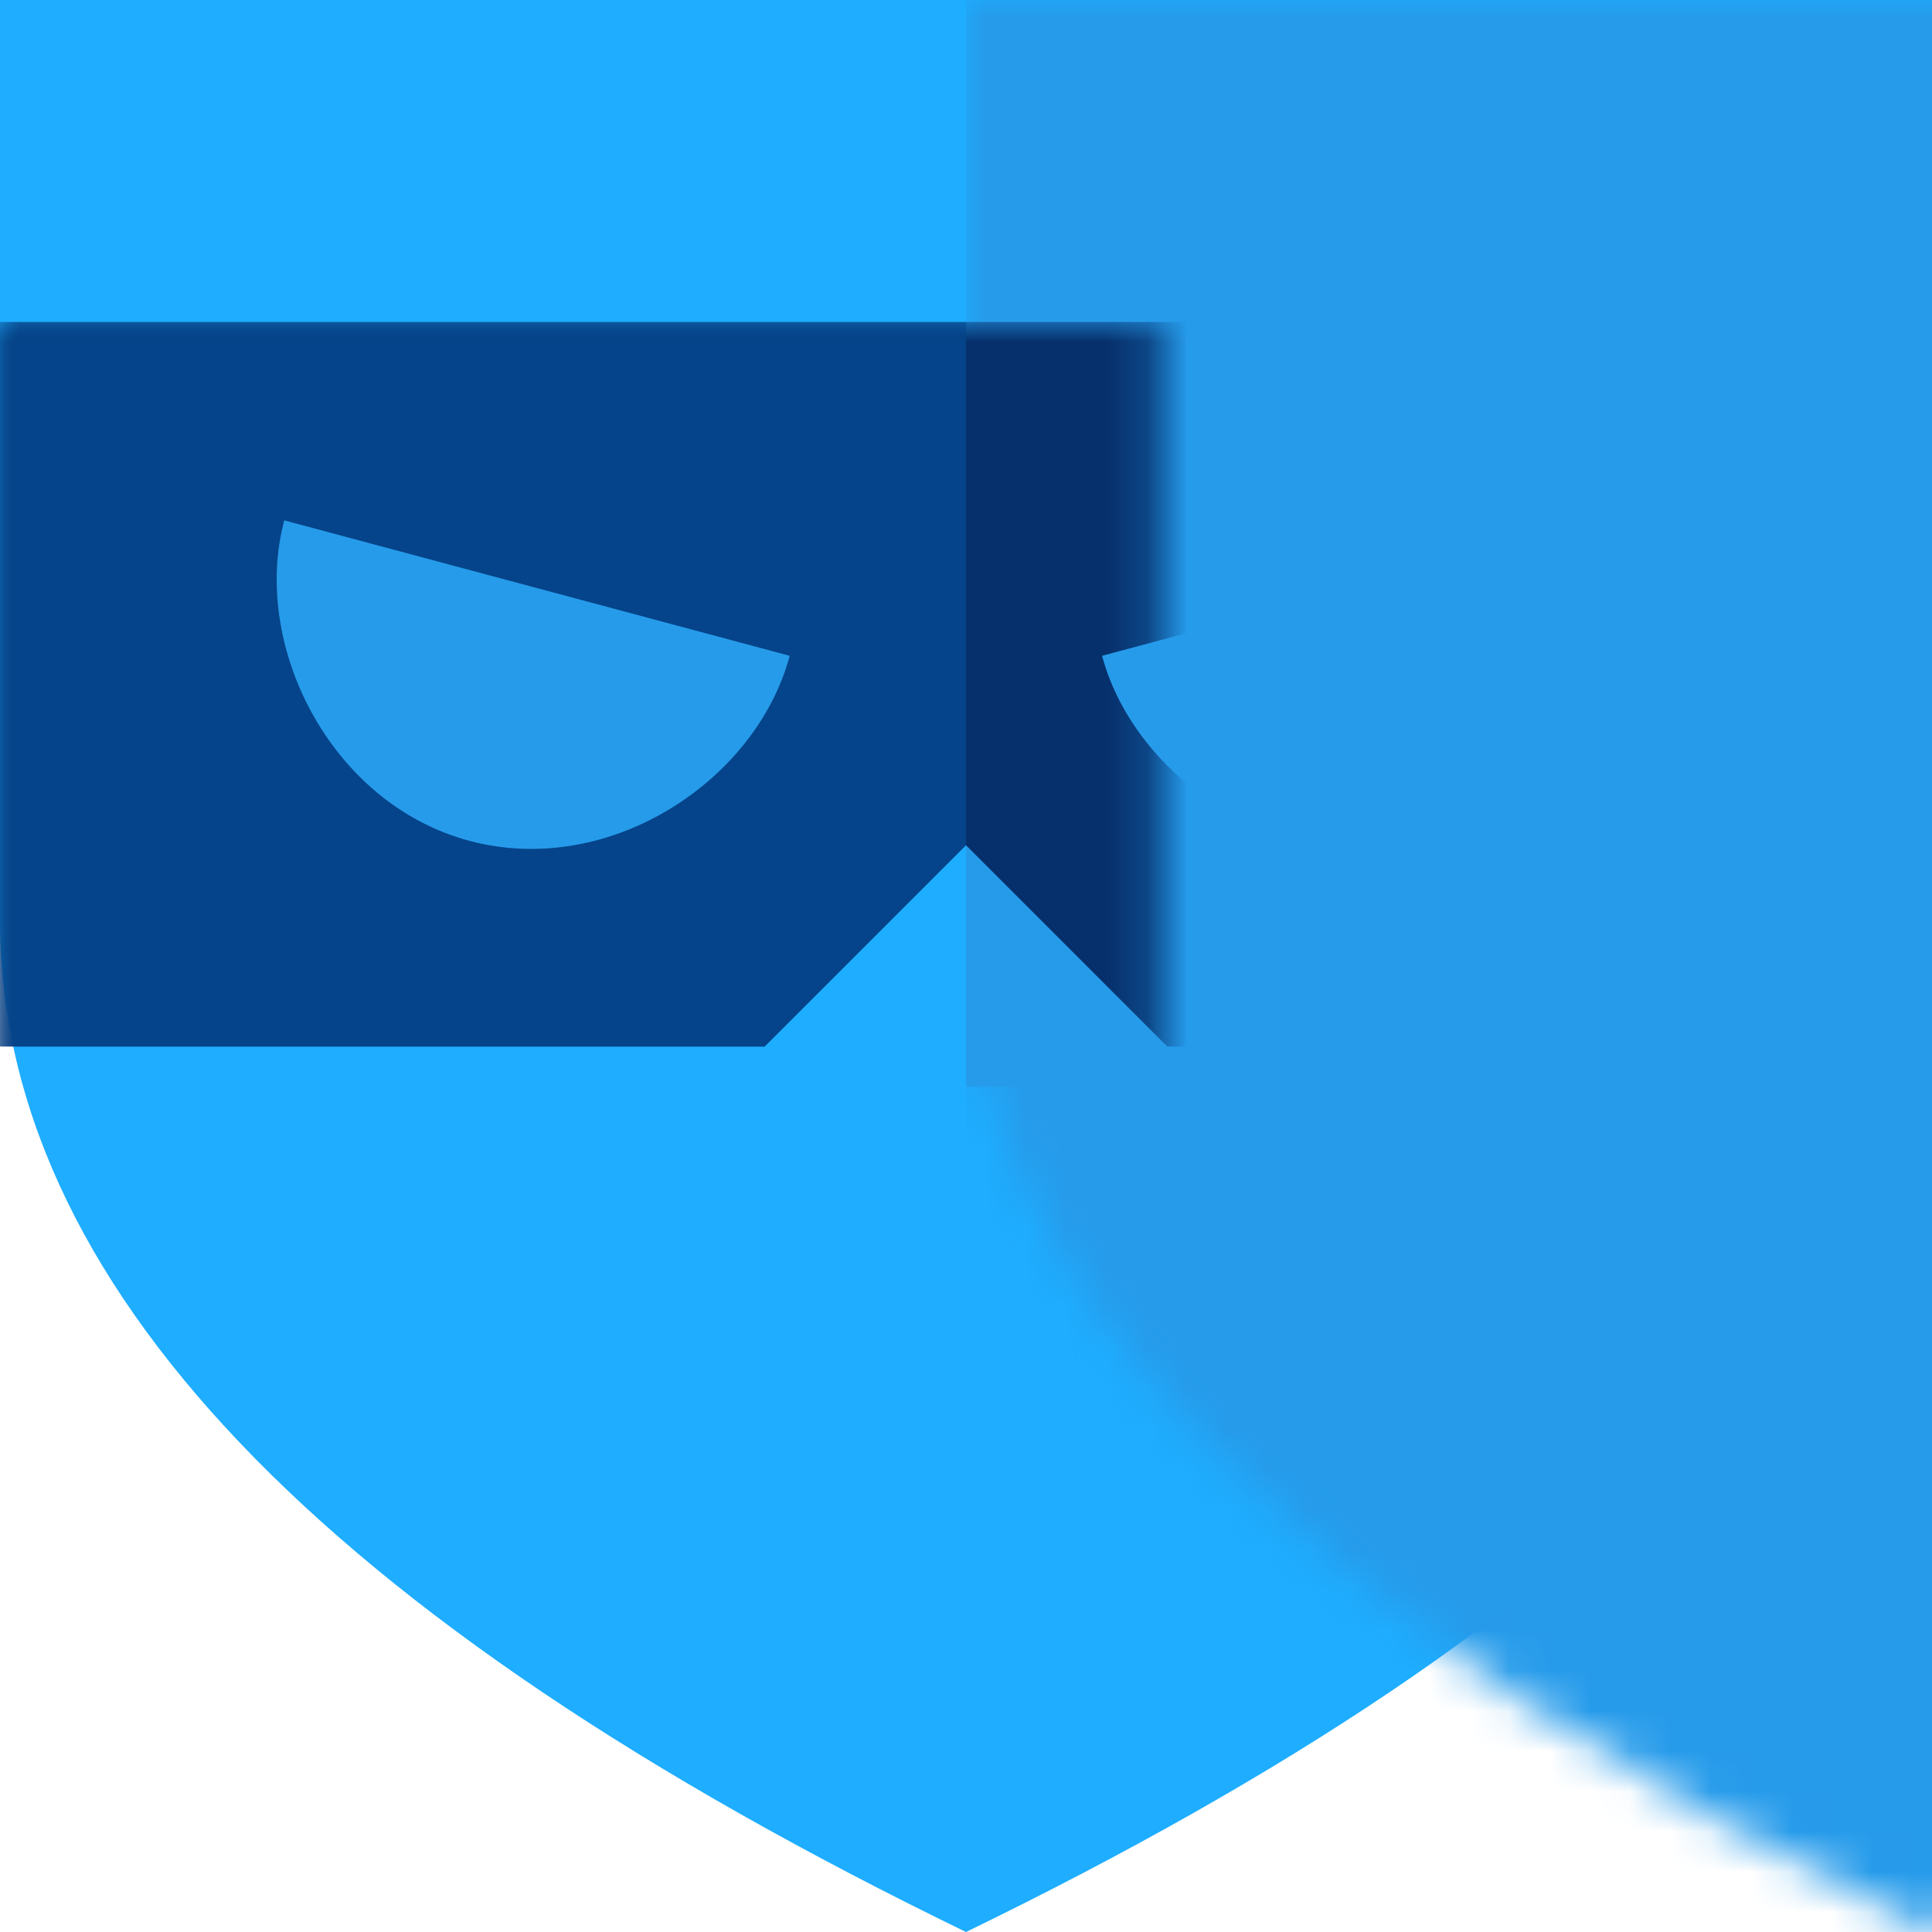
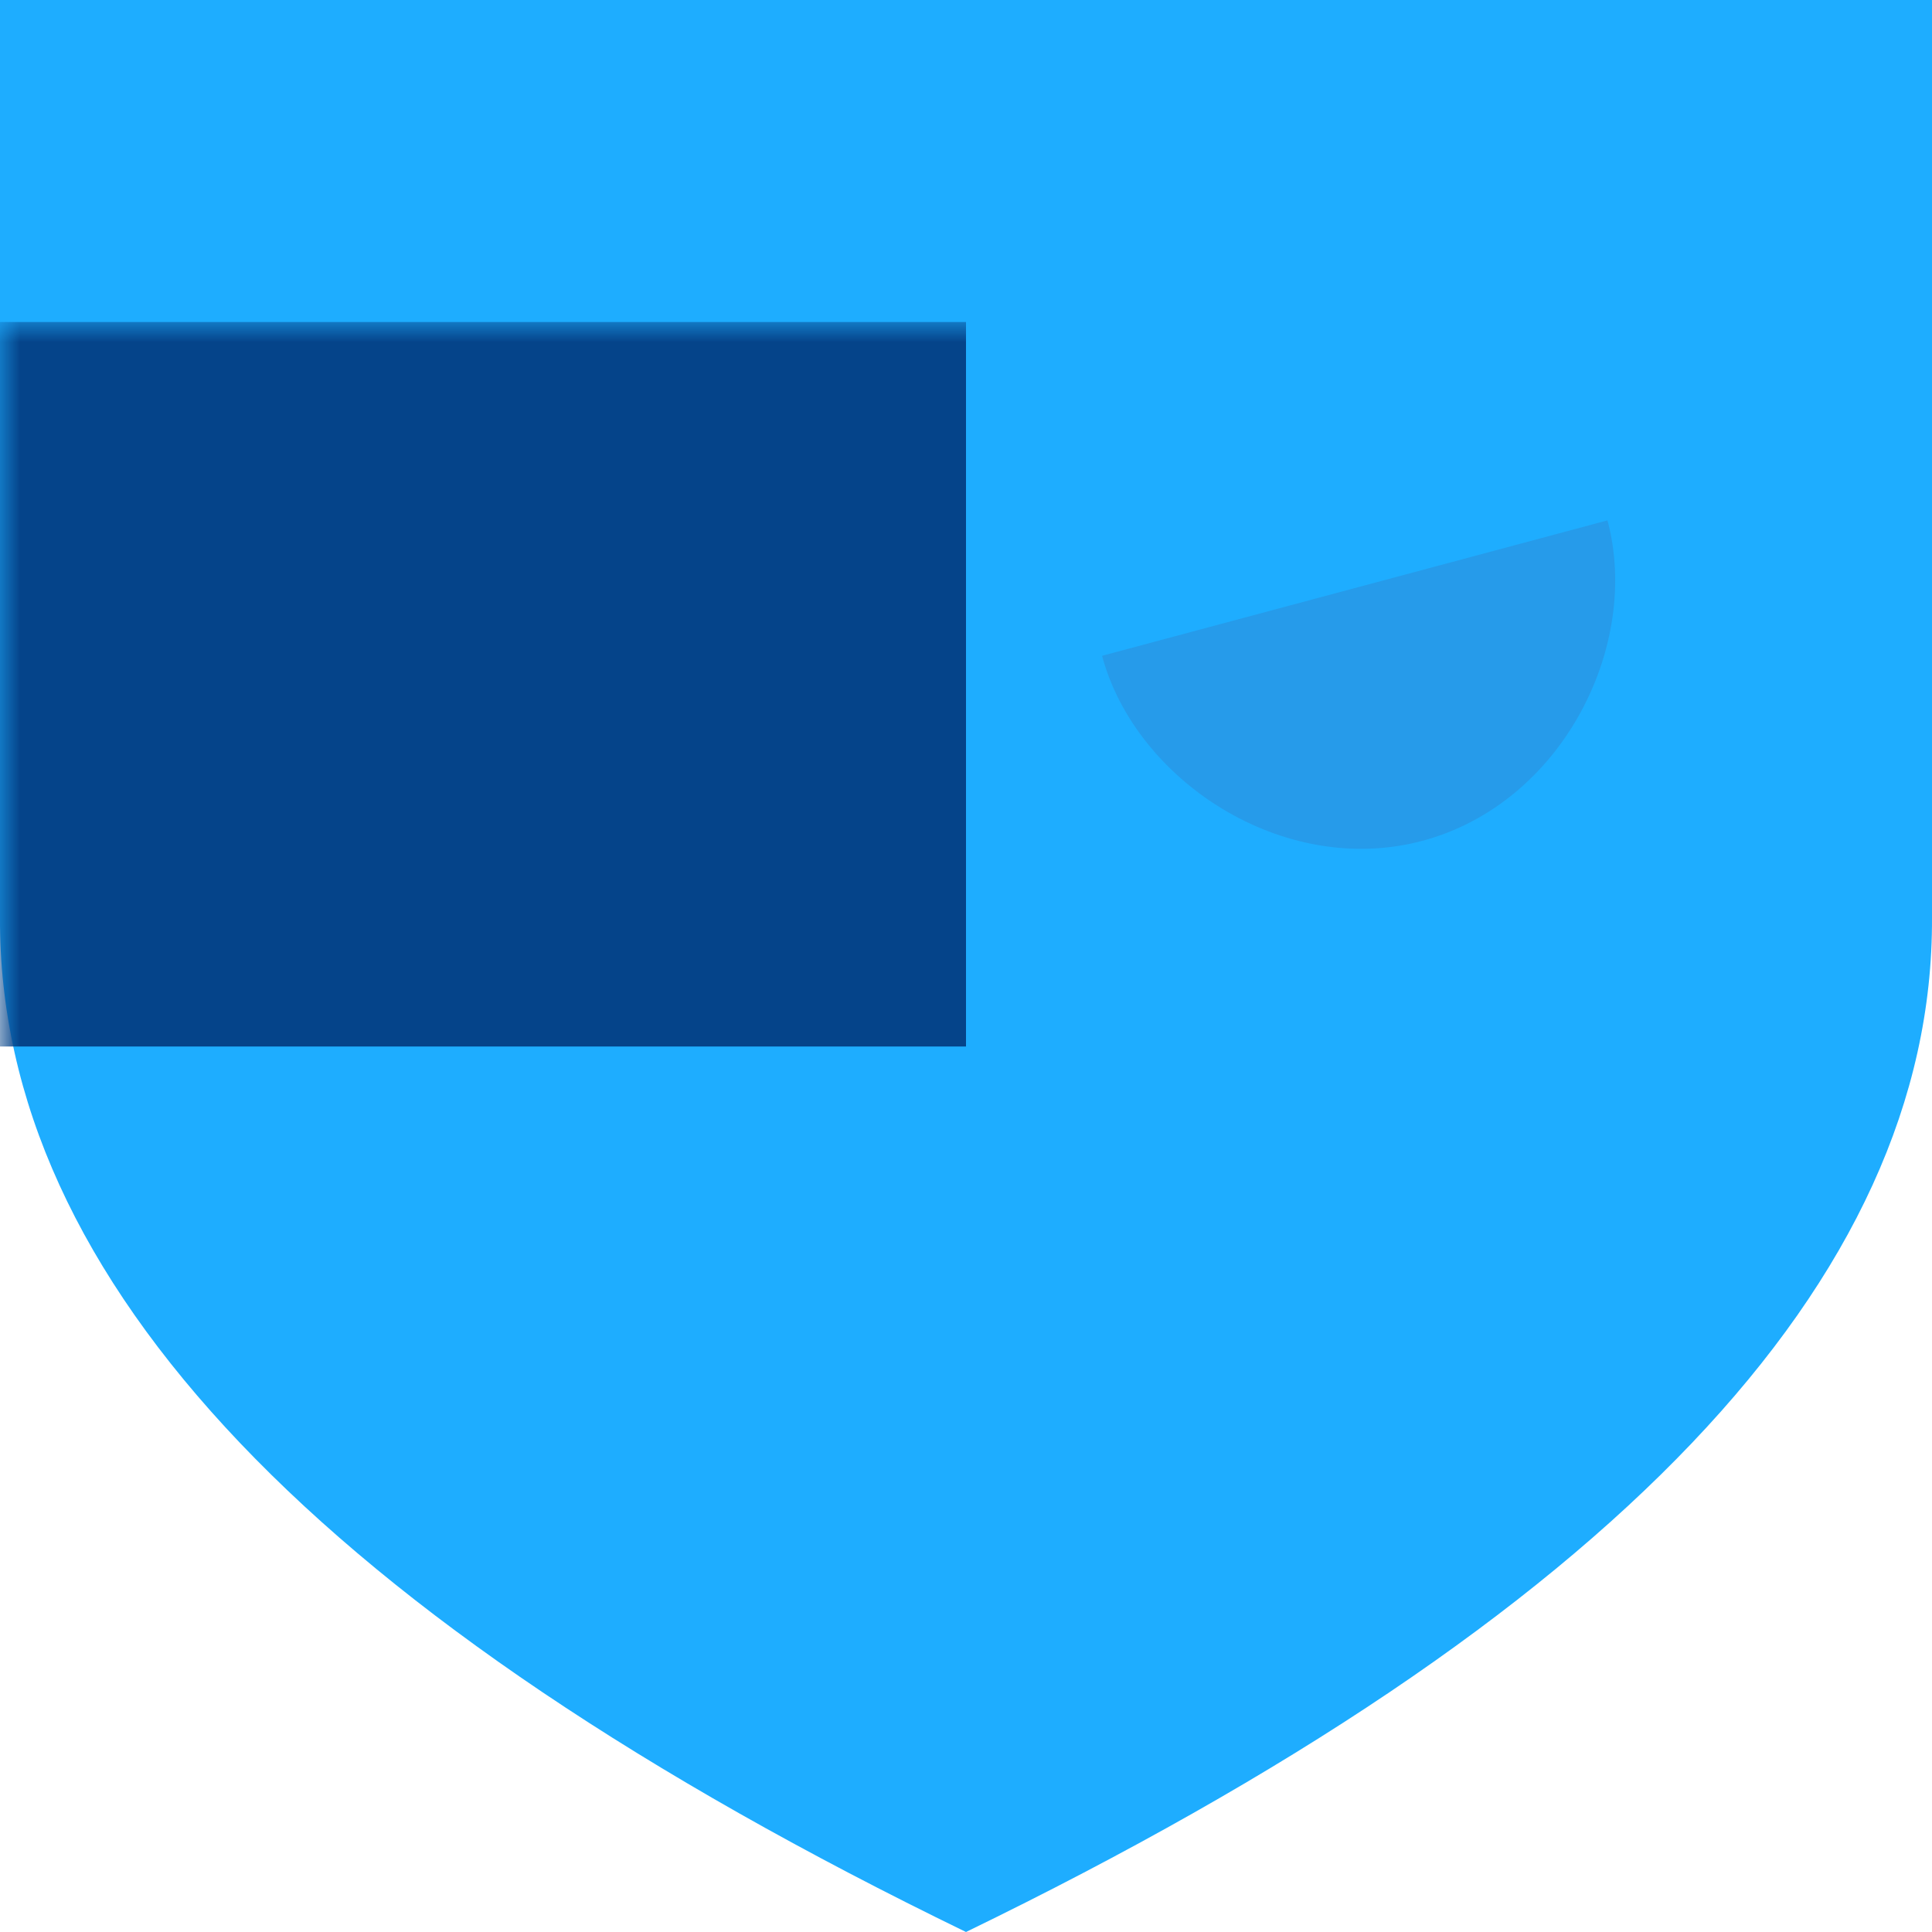
<svg xmlns="http://www.w3.org/2000/svg" xmlns:xlink="http://www.w3.org/1999/xlink" width="48px" height="48px" viewBox="0 0 48 48" version="1.1">
  <title>Icon_48_Security_Fraud</title>
  <defs>
-     <path d="M0,0 L24,0 L24,48 C7.958,40.208 -0.042,31.807 0,22.798 C0,22.773 0,15.174 0,0 Z M48,0 L24,0 L24,48 C40.042,40.208 48.042,31.807 48,22.798 C48,22.773 48,15.174 48,0 Z" id="path-1" />
+     <path d="M0,0 L24,0 L24,48 C7.958,40.208 -0.042,31.807 0,22.798 C0,22.773 0,15.174 0,0 Z L24,0 L24,48 C40.042,40.208 48.042,31.807 48,22.798 C48,22.773 48,15.174 48,0 Z" id="path-1" />
  </defs>
  <g id="Icon_48_Security_Fraud" stroke="none" stroke-width="1" fill="none" fill-rule="evenodd">
    <g id="Rectangle" transform="translate(-0, 0)">
      <mask id="mask-2" fill="white">
        <use xlink:href="#path-1" />
      </mask>
      <use id="Mask" fill="#1EADFF" xlink:href="#path-1" />
-       <rect fill="#269BEA" mask="url(#mask-2)" x="24" y="0" width="24" height="48" />
-       <rect id="Rectangle-Copy" fill="#06306C" mask="url(#mask-2)" x="0" y="8" width="48" height="18" />
      <rect id="Rectangle-Copy-2" fill="#05448A" mask="url(#mask-2)" x="0" y="8" width="24" height="18" />
    </g>
    <path d="M34.5,21 C38.09,21 41,17.727 41,14.5 L28,14.5 C28,17.692 30.91,21 34.5,21 Z" id="Oval-Copy-4" fill="#269BEA" transform="translate(34.5, 17.75) rotate(-15) translate(-34.5, -17.75)" />
-     <path d="M12.5,21 C16.09,21 19,17.727 19,14.5 L6,14.5 C6,17.692 8.91,21 12.5,21 Z" id="Oval-Copy-5" fill="#269BEA" transform="translate(12.5, 17.75) rotate(15) translate(-12.5, -17.75)" />
-     <polygon id="Path-18" fill="#1EADFF" points="24 21 18 27 24 27" />
-     <polygon id="Path-18-Copy" fill="#269BEA" transform="translate(27, 24) scale(-1, 1) translate(-27, -24)" points="30 21 24 27 30 27" />
  </g>
</svg>